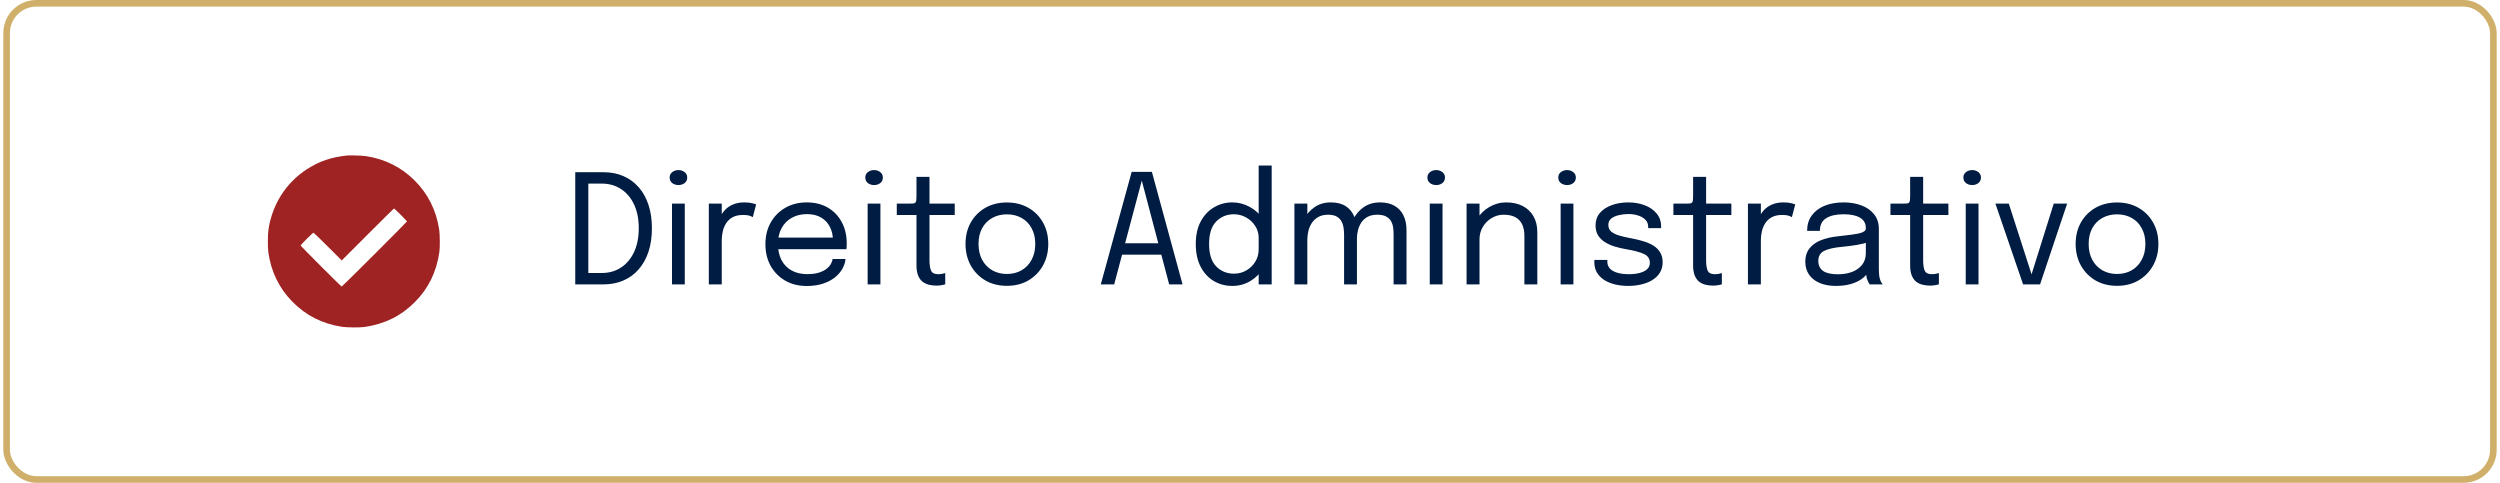
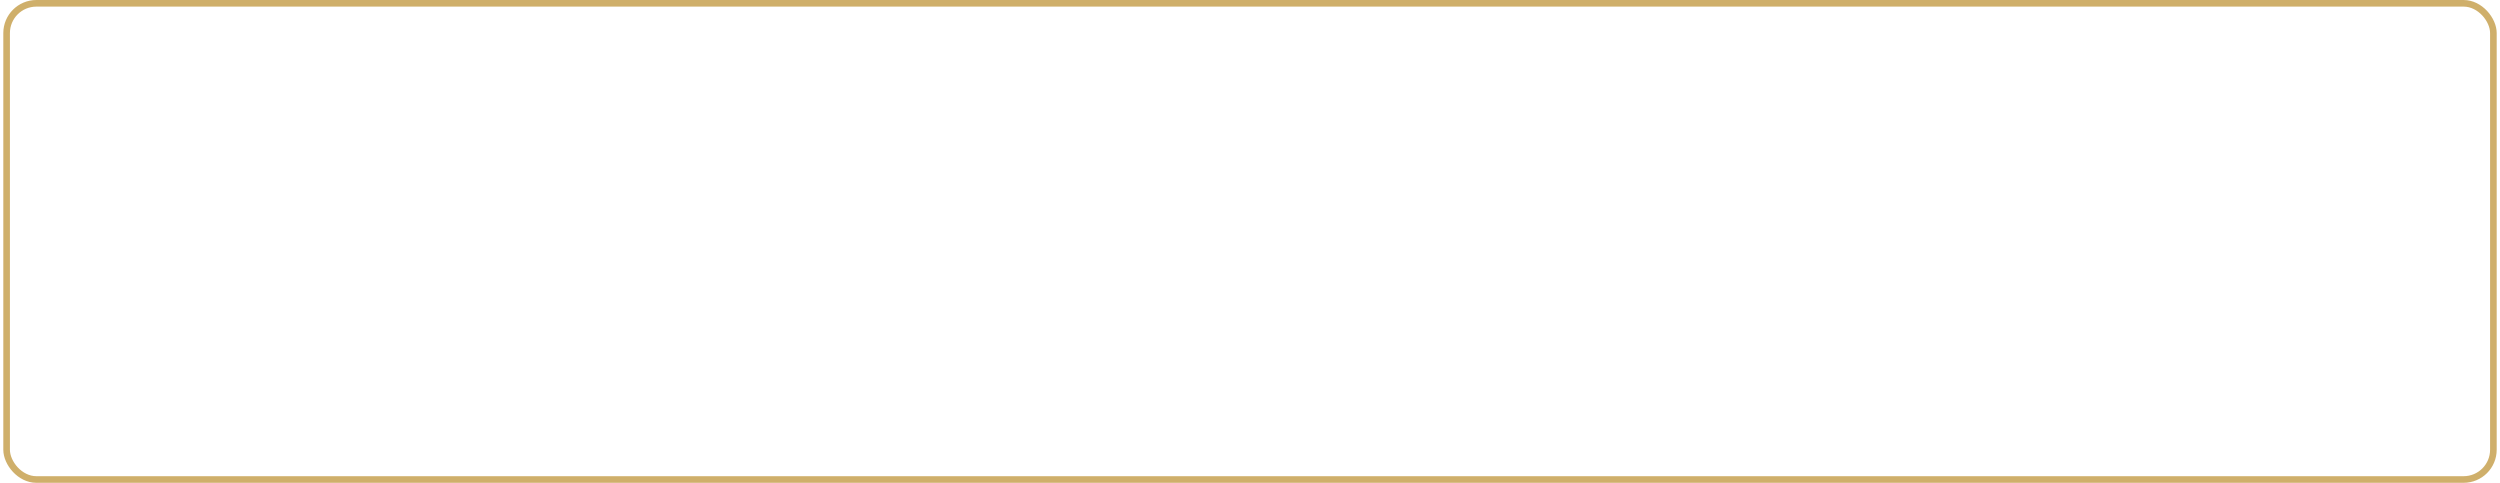
<svg xmlns="http://www.w3.org/2000/svg" width="378" height="73" viewBox="0 0 378 73" fill="none">
  <rect x="1" y="0.5" width="376" height="72" rx="4.5" stroke="#CFAF6A" />
-   <path d="M52.506 23.509C50.105 23.753 48.257 24.384 46.4 25.59C43.235 27.641 41.164 30.897 40.589 34.724C40.482 35.457 40.467 37.416 40.569 38.133C40.971 41.029 42.192 43.558 44.171 45.578C46.242 47.7 48.695 48.946 51.718 49.414C52.44 49.521 54.404 49.542 55.101 49.44C58.154 49.002 60.668 47.761 62.744 45.659C64.8 43.578 66.001 41.115 66.433 38.108C66.535 37.411 66.515 35.447 66.408 34.724C65.955 31.788 64.724 29.32 62.704 27.3C60.678 25.28 58.216 24.048 55.33 23.605C54.816 23.529 52.949 23.463 52.506 23.509ZM60.582 32.47C61.106 32.994 61.538 33.447 61.538 33.477C61.538 33.559 51.753 43.324 51.667 43.324C51.57 43.324 45.459 37.217 45.459 37.115C45.459 37.019 47.291 35.182 47.392 35.182C47.433 35.182 48.415 36.128 49.565 37.278L51.667 39.38L55.6 35.447C57.763 33.289 59.549 31.518 59.579 31.518C59.605 31.518 60.053 31.946 60.582 32.47Z" fill="#A02323" />
-   <path d="M86.978 43V26.038H91.233C92.353 26.038 93.361 26.233 94.258 26.624C95.163 27.015 95.933 27.578 96.569 28.314C97.213 29.043 97.708 29.932 98.053 30.983C98.398 32.025 98.57 33.202 98.57 34.513C98.57 35.824 98.398 37.005 98.053 38.055C97.708 39.098 97.213 39.987 96.569 40.723C95.933 41.459 95.163 42.023 94.258 42.413C93.361 42.804 92.353 43 91.233 43H86.978ZM88.956 42.391L88.071 41.275H91.003C92.092 41.275 93.054 41.003 93.89 40.459C94.733 39.907 95.393 39.124 95.868 38.112C96.343 37.1 96.581 35.901 96.581 34.513C96.581 33.118 96.343 31.918 95.868 30.913C95.393 29.901 94.733 29.123 93.89 28.579C93.054 28.035 92.092 27.762 91.003 27.762H88.071L88.956 26.647V42.391ZM101.606 43V30.787H103.538V43H101.606ZM102.584 27.981C102.224 27.981 101.909 27.881 101.641 27.682C101.38 27.475 101.25 27.195 101.25 26.843C101.25 26.497 101.38 26.225 101.641 26.026C101.909 25.819 102.224 25.715 102.584 25.715C102.944 25.715 103.255 25.819 103.515 26.026C103.776 26.225 103.906 26.497 103.906 26.843C103.906 27.195 103.776 27.475 103.515 27.682C103.255 27.881 102.944 27.981 102.584 27.981ZM107.174 43V30.787H109.129V34.536L108.485 34.306C108.531 33.854 108.646 33.409 108.83 32.972C109.014 32.527 109.267 32.129 109.589 31.776C109.919 31.416 110.329 31.132 110.82 30.925C111.31 30.71 111.885 30.603 112.545 30.603C113.035 30.603 113.434 30.645 113.741 30.73C114.055 30.806 114.25 30.867 114.327 30.913L113.821 32.834C113.744 32.78 113.587 32.711 113.35 32.627C113.12 32.543 112.79 32.501 112.361 32.501C111.724 32.501 111.195 32.615 110.774 32.846C110.36 33.075 110.03 33.382 109.785 33.766C109.547 34.141 109.378 34.551 109.279 34.996C109.179 35.441 109.129 35.882 109.129 36.319V43H107.174ZM116.836 37.675V35.928H126.277L125.932 36.502C125.932 36.456 125.932 36.414 125.932 36.376C125.932 36.33 125.932 36.288 125.932 36.249C125.932 35.544 125.783 34.9 125.484 34.318C125.193 33.727 124.756 33.256 124.173 32.903C123.59 32.55 122.87 32.374 122.011 32.374C121.145 32.374 120.382 32.558 119.722 32.926C119.063 33.294 118.549 33.815 118.181 34.49C117.813 35.157 117.629 35.954 117.629 36.882C117.629 37.825 117.806 38.638 118.158 39.32C118.519 40.002 119.029 40.528 119.688 40.895C120.347 41.264 121.129 41.447 122.034 41.447C122.678 41.447 123.238 41.382 123.713 41.252C124.188 41.114 124.579 40.934 124.886 40.712C125.2 40.481 125.438 40.232 125.599 39.964C125.76 39.696 125.856 39.427 125.886 39.159H127.841C127.803 39.65 127.65 40.136 127.381 40.62C127.113 41.102 126.734 41.543 126.243 41.942C125.752 42.333 125.15 42.647 124.437 42.885C123.724 43.123 122.904 43.242 121.976 43.242C120.75 43.242 119.669 42.973 118.733 42.437C117.798 41.9 117.062 41.156 116.525 40.206C115.996 39.255 115.732 38.162 115.732 36.928C115.732 35.678 116 34.582 116.537 33.639C117.074 32.688 117.813 31.945 118.756 31.408C119.699 30.871 120.777 30.603 121.988 30.603C123.222 30.603 124.292 30.871 125.196 31.408C126.101 31.945 126.799 32.681 127.289 33.616C127.78 34.544 128.025 35.602 128.025 36.79C128.025 36.913 128.022 37.074 128.014 37.273C128.006 37.472 127.995 37.606 127.979 37.675H116.836ZM131.187 43V30.787H133.119V43H131.187ZM132.165 27.981C131.805 27.981 131.49 27.881 131.222 27.682C130.961 27.475 130.831 27.195 130.831 26.843C130.831 26.497 130.961 26.225 131.222 26.026C131.49 25.819 131.805 25.715 132.165 25.715C132.525 25.715 132.836 25.819 133.096 26.026C133.357 26.225 133.487 26.497 133.487 26.843C133.487 27.195 133.357 27.475 133.096 27.682C132.836 27.881 132.525 27.981 132.165 27.981ZM141.585 43.184C141.209 43.184 140.841 43.142 140.481 43.057C140.121 42.973 139.795 42.824 139.504 42.609C139.22 42.387 138.994 42.076 138.825 41.678C138.656 41.271 138.572 40.75 138.572 40.114C138.572 39.953 138.572 39.788 138.572 39.619C138.572 39.443 138.572 39.259 138.572 39.067V32.512H135.594V30.787H137.503C137.763 30.787 137.966 30.779 138.112 30.764C138.258 30.741 138.361 30.691 138.423 30.614C138.492 30.53 138.534 30.404 138.549 30.235C138.564 30.059 138.572 29.817 138.572 29.511V26.739H140.539V30.787H144.357V32.512H140.539V38.434C140.539 38.603 140.539 38.768 140.539 38.929C140.539 39.09 140.539 39.239 140.539 39.377C140.539 40.029 140.615 40.539 140.769 40.907C140.93 41.275 141.286 41.459 141.838 41.459C142.06 41.459 142.271 41.44 142.471 41.401C142.67 41.363 142.819 41.325 142.919 41.286V42.989C142.789 43.035 142.605 43.077 142.367 43.115C142.137 43.161 141.876 43.184 141.585 43.184ZM152.243 43.218C151.016 43.218 149.931 42.946 148.988 42.402C148.053 41.85 147.317 41.099 146.78 40.148C146.251 39.19 145.987 38.101 145.987 36.882C145.987 35.663 146.251 34.582 146.78 33.639C147.317 32.696 148.053 31.956 148.988 31.419C149.931 30.883 151.016 30.614 152.243 30.614C153.469 30.614 154.55 30.883 155.486 31.419C156.429 31.956 157.165 32.696 157.694 33.639C158.23 34.582 158.499 35.663 158.499 36.882C158.499 38.101 158.23 39.19 157.694 40.148C157.165 41.099 156.429 41.85 155.486 42.402C154.55 42.946 153.469 43.218 152.243 43.218ZM152.243 41.425C153.086 41.425 153.83 41.237 154.474 40.861C155.118 40.485 155.62 39.956 155.98 39.274C156.348 38.592 156.532 37.794 156.532 36.882C156.532 35.97 156.348 35.18 155.98 34.513C155.62 33.838 155.118 33.321 154.474 32.961C153.83 32.593 153.086 32.408 152.243 32.408C151.407 32.408 150.663 32.593 150.012 32.961C149.368 33.321 148.862 33.838 148.494 34.513C148.133 35.18 147.953 35.97 147.953 36.882C147.953 37.794 148.133 38.592 148.494 39.274C148.862 39.956 149.368 40.485 150.012 40.861C150.663 41.237 151.407 41.425 152.243 41.425ZM166.439 43L171.108 25.991H174.167L178.802 43H176.778L172.626 27.268H172.649L168.463 43H166.439ZM168.854 38.504V36.779H176.421V38.504H168.854ZM186.31 43.23C185.305 43.23 184.385 42.989 183.55 42.505C182.714 42.015 182.047 41.298 181.549 40.355C181.05 39.404 180.801 38.247 180.801 36.882C180.801 35.54 181.054 34.402 181.56 33.467C182.066 32.531 182.737 31.822 183.573 31.339C184.408 30.848 185.321 30.603 186.31 30.603C187.253 30.603 188.134 30.829 188.955 31.282C189.783 31.726 190.45 32.347 190.956 33.145C191.462 33.942 191.715 34.866 191.715 35.916C191.715 35.939 191.715 35.962 191.715 35.985C191.715 36.008 191.715 36.031 191.715 36.054L190.312 36.111C190.312 36.089 190.312 36.066 190.312 36.042C190.312 36.012 190.312 35.985 190.312 35.962C190.312 35.295 190.135 34.693 189.783 34.157C189.438 33.62 188.982 33.194 188.414 32.88C187.847 32.558 187.237 32.397 186.586 32.397C185.497 32.397 184.596 32.765 183.883 33.501C183.17 34.229 182.814 35.356 182.814 36.882C182.814 38.4 183.17 39.531 183.883 40.275C184.604 41.011 185.505 41.379 186.586 41.379C187.268 41.379 187.889 41.214 188.449 40.884C189.016 40.554 189.468 40.114 189.806 39.562C190.143 39.002 190.312 38.377 190.312 37.687L191.715 37.721C191.715 38.764 191.473 39.703 190.99 40.539C190.507 41.367 189.856 42.023 189.035 42.505C188.223 42.989 187.314 43.23 186.31 43.23ZM190.312 43V25.026H192.278V43H190.312ZM203.225 43V37.606C203.225 37.131 203.225 36.721 203.225 36.376C203.225 36.023 203.225 35.728 203.225 35.49C203.225 35.191 203.202 34.87 203.156 34.525C203.117 34.172 203.021 33.842 202.868 33.535C202.715 33.221 202.473 32.964 202.144 32.765C201.822 32.566 201.373 32.466 200.798 32.466C200.215 32.466 199.725 32.581 199.326 32.811C198.927 33.033 198.605 33.328 198.36 33.697C198.115 34.065 197.938 34.471 197.831 34.916C197.724 35.352 197.67 35.786 197.67 36.215L196.566 35.767C196.566 34.846 196.758 33.995 197.141 33.214C197.524 32.431 198.061 31.803 198.751 31.328C199.449 30.845 200.265 30.603 201.201 30.603C202.128 30.603 202.883 30.791 203.466 31.166C204.049 31.542 204.478 32.06 204.754 32.719C205.03 33.378 205.168 34.137 205.168 34.996C205.168 35.303 205.168 35.697 205.168 36.181C205.168 36.656 205.168 37.2 205.168 37.813V43H203.225ZM195.715 43V30.787H197.67V43H195.715ZM210.711 43V37.606C210.711 37.085 210.711 36.656 210.711 36.319C210.711 35.974 210.711 35.682 210.711 35.444C210.711 35.145 210.692 34.824 210.654 34.478C210.615 34.133 210.519 33.812 210.366 33.513C210.213 33.206 209.967 32.957 209.63 32.765C209.3 32.566 208.837 32.466 208.239 32.466C207.648 32.466 207.154 32.577 206.755 32.8C206.364 33.022 206.05 33.313 205.812 33.673C205.582 34.034 205.417 34.425 205.318 34.846C205.218 35.261 205.168 35.659 205.168 36.042L204.064 35.617C204.064 34.743 204.248 33.926 204.616 33.167C204.992 32.401 205.521 31.784 206.203 31.316C206.893 30.841 207.71 30.603 208.653 30.603C209.534 30.603 210.27 30.776 210.861 31.12C211.459 31.465 211.907 31.952 212.206 32.581C212.513 33.202 212.666 33.942 212.666 34.8C212.666 35.123 212.666 35.521 212.666 35.996C212.666 36.472 212.666 37.008 212.666 37.606V43H210.711ZM216.18 43V30.787H218.112V43H216.18ZM217.157 27.981C216.797 27.981 216.483 27.881 216.214 27.682C215.954 27.475 215.823 27.195 215.823 26.843C215.823 26.497 215.954 26.225 216.214 26.026C216.483 25.819 216.797 25.715 217.157 25.715C217.518 25.715 217.828 25.819 218.089 26.026C218.349 26.225 218.48 26.497 218.48 26.843C218.48 27.195 218.349 27.475 218.089 27.682C217.828 27.881 217.518 27.981 217.157 27.981ZM230.487 43V37.147C230.487 36.794 230.487 36.506 230.487 36.284C230.487 36.054 230.487 35.836 230.487 35.629C230.487 34.992 230.38 34.436 230.165 33.961C229.951 33.486 229.613 33.118 229.153 32.857C228.693 32.596 228.091 32.466 227.348 32.466C226.696 32.466 226.09 32.635 225.531 32.972C224.979 33.302 224.534 33.75 224.197 34.318C223.867 34.877 223.702 35.506 223.702 36.203L222.587 35.778C222.587 34.82 222.821 33.95 223.288 33.167C223.764 32.386 224.392 31.765 225.174 31.305C225.964 30.837 226.823 30.603 227.75 30.603C228.693 30.603 229.517 30.783 230.223 31.143C230.928 31.504 231.472 32.021 231.856 32.696C232.247 33.363 232.442 34.168 232.442 35.111C232.442 35.448 232.442 35.816 232.442 36.215C232.442 36.614 232.442 36.986 232.442 37.331V43H230.487ZM221.747 43V30.787H223.702V43H221.747ZM235.968 43V30.787H237.9V43H235.968ZM236.945 27.981C236.585 27.981 236.271 27.881 236.002 27.682C235.742 27.475 235.611 27.195 235.611 26.843C235.611 26.497 235.742 26.225 236.002 26.026C236.271 25.819 236.585 25.715 236.945 25.715C237.306 25.715 237.616 25.819 237.877 26.026C238.137 26.225 238.268 26.497 238.268 26.843C238.268 27.195 238.137 27.475 237.877 27.682C237.616 27.881 237.306 27.981 236.945 27.981ZM246.204 43.23C245.468 43.23 244.786 43.153 244.157 43C243.536 42.839 242.992 42.609 242.524 42.31C242.064 42.003 241.704 41.628 241.443 41.183C241.19 40.738 241.064 40.228 241.064 39.654C241.064 39.592 241.064 39.531 241.064 39.469C241.064 39.401 241.064 39.343 241.064 39.297H243.03C243.03 39.343 243.03 39.381 243.03 39.412C243.03 39.443 243.03 39.489 243.03 39.55C243.03 40.171 243.318 40.646 243.893 40.976C244.468 41.298 245.254 41.459 246.25 41.459C246.864 41.459 247.412 41.398 247.895 41.275C248.378 41.152 248.757 40.965 249.033 40.712C249.317 40.459 249.459 40.14 249.459 39.757C249.459 39.121 249.16 38.668 248.562 38.4C247.972 38.124 247.086 37.886 245.905 37.687C245.284 37.58 244.694 37.442 244.134 37.273C243.575 37.097 243.076 36.87 242.639 36.594C242.21 36.319 241.869 35.977 241.616 35.571C241.371 35.157 241.248 34.663 241.248 34.087C241.248 33.344 241.466 32.715 241.903 32.202C242.348 31.68 242.946 31.285 243.697 31.017C244.449 30.741 245.284 30.603 246.204 30.603C247.094 30.603 247.914 30.745 248.665 31.029C249.417 31.312 250.019 31.726 250.471 32.27C250.931 32.807 251.161 33.47 251.161 34.26C251.161 34.291 251.161 34.329 251.161 34.375C251.161 34.413 251.161 34.452 251.161 34.49H249.206C249.206 34.452 249.206 34.421 249.206 34.398C249.206 34.375 249.206 34.348 249.206 34.318C249.206 33.873 249.064 33.509 248.78 33.225C248.497 32.934 248.129 32.719 247.676 32.581C247.224 32.435 246.741 32.362 246.227 32.362C245.744 32.362 245.269 32.416 244.801 32.523C244.334 32.623 243.947 32.792 243.64 33.029C243.333 33.267 243.18 33.593 243.18 34.007C243.18 34.421 243.322 34.755 243.605 35.008C243.897 35.253 244.303 35.456 244.824 35.617C245.353 35.77 245.974 35.912 246.687 36.042C247.324 36.157 247.926 36.303 248.493 36.48C249.06 36.648 249.559 36.867 249.988 37.135C250.425 37.403 250.766 37.745 251.011 38.158C251.264 38.565 251.391 39.063 251.391 39.654C251.391 40.252 251.253 40.773 250.977 41.218C250.709 41.662 250.333 42.034 249.85 42.333C249.375 42.632 248.823 42.854 248.194 43C247.573 43.153 246.91 43.23 246.204 43.23ZM259.011 43.184C258.635 43.184 258.267 43.142 257.907 43.057C257.547 42.973 257.221 42.824 256.929 42.609C256.646 42.387 256.42 42.076 256.251 41.678C256.082 41.271 255.998 40.75 255.998 40.114C255.998 39.953 255.998 39.788 255.998 39.619C255.998 39.443 255.998 39.259 255.998 39.067V32.512H253.019V30.787H254.928C255.189 30.787 255.392 30.779 255.538 30.764C255.684 30.741 255.787 30.691 255.848 30.614C255.917 30.53 255.96 30.404 255.975 30.235C255.99 30.059 255.998 29.817 255.998 29.511V26.739H257.964V30.787H261.782V32.512H257.964V38.434C257.964 38.603 257.964 38.768 257.964 38.929C257.964 39.09 257.964 39.239 257.964 39.377C257.964 40.029 258.041 40.539 258.194 40.907C258.355 41.275 258.712 41.459 259.264 41.459C259.486 41.459 259.697 41.44 259.896 41.401C260.096 41.363 260.245 41.325 260.345 41.286V42.989C260.215 43.035 260.031 43.077 259.793 43.115C259.563 43.161 259.302 43.184 259.011 43.184ZM264.288 43V30.787H266.243V34.536L265.599 34.306C265.645 33.854 265.76 33.409 265.944 32.972C266.128 32.527 266.381 32.129 266.703 31.776C267.033 31.416 267.443 31.132 267.934 30.925C268.424 30.71 268.999 30.603 269.659 30.603C270.149 30.603 270.548 30.645 270.855 30.73C271.169 30.806 271.365 30.867 271.441 30.913L270.935 32.834C270.859 32.78 270.701 32.711 270.464 32.627C270.234 32.543 269.904 32.501 269.475 32.501C268.838 32.501 268.309 32.615 267.888 32.846C267.474 33.075 267.144 33.382 266.899 33.766C266.661 34.141 266.492 34.551 266.393 34.996C266.293 35.441 266.243 35.882 266.243 36.319V43H264.288ZM277.584 43.23C276.656 43.23 275.844 43.084 275.146 42.793C274.456 42.502 273.919 42.084 273.536 41.539C273.153 40.987 272.961 40.328 272.961 39.562C272.961 38.764 273.168 38.101 273.582 37.572C273.996 37.035 274.579 36.617 275.33 36.319C276.081 36.02 276.955 35.82 277.952 35.721C279.455 35.567 280.524 35.418 281.161 35.272C281.797 35.119 282.115 34.873 282.115 34.536C282.115 34.528 282.115 34.525 282.115 34.525C282.115 34.517 282.115 34.509 282.115 34.502C282.115 33.796 281.828 33.271 281.253 32.926C280.678 32.573 279.846 32.397 278.757 32.397C277.622 32.397 276.741 32.596 276.112 32.995C275.483 33.386 275.169 34.022 275.169 34.904H273.237C273.237 33.992 273.471 33.217 273.939 32.581C274.406 31.937 275.054 31.446 275.882 31.109C276.718 30.772 277.68 30.603 278.769 30.603C279.765 30.603 280.662 30.756 281.46 31.063C282.265 31.362 282.901 31.811 283.369 32.408C283.844 32.999 284.082 33.731 284.082 34.605C284.082 34.766 284.082 34.927 284.082 35.088C284.082 35.241 284.082 35.398 284.082 35.559V40.7C284.082 40.968 284.093 41.229 284.116 41.482C284.139 41.735 284.177 41.957 284.231 42.149C284.3 42.379 284.377 42.567 284.461 42.712C284.545 42.85 284.614 42.946 284.668 43H282.702C282.663 42.962 282.606 42.873 282.529 42.736C282.452 42.59 282.38 42.421 282.311 42.23C282.257 42.076 282.215 41.885 282.184 41.654C282.153 41.417 282.138 41.172 282.138 40.919L282.46 41.137C282.222 41.551 281.874 41.915 281.414 42.23C280.961 42.544 280.413 42.789 279.769 42.965C279.125 43.142 278.397 43.23 277.584 43.23ZM277.895 41.471C278.684 41.471 279.397 41.352 280.034 41.114C280.67 40.869 281.176 40.508 281.552 40.033C281.927 39.558 282.115 38.967 282.115 38.262V35.836L282.552 36.572C282.061 36.763 281.448 36.92 280.712 37.043C279.984 37.158 279.221 37.254 278.424 37.331C277.266 37.438 276.392 37.641 275.802 37.94C275.219 38.239 274.928 38.741 274.928 39.447C274.928 40.114 275.169 40.62 275.652 40.965C276.135 41.302 276.883 41.471 277.895 41.471ZM291.826 43.184C291.451 43.184 291.083 43.142 290.722 43.057C290.362 42.973 290.036 42.824 289.745 42.609C289.461 42.387 289.235 42.076 289.066 41.678C288.898 41.271 288.813 40.75 288.813 40.114C288.813 39.953 288.813 39.788 288.813 39.619C288.813 39.443 288.813 39.259 288.813 39.067V32.512H285.835V30.787H287.744C288.004 30.787 288.208 30.779 288.353 30.764C288.499 30.741 288.602 30.691 288.664 30.614C288.733 30.53 288.775 30.404 288.79 30.235C288.806 30.059 288.813 29.817 288.813 29.511V26.739H290.78V30.787H294.598V32.512H290.78V38.434C290.78 38.603 290.78 38.768 290.78 38.929C290.78 39.09 290.78 39.239 290.78 39.377C290.78 40.029 290.856 40.539 291.01 40.907C291.171 41.275 291.527 41.459 292.079 41.459C292.302 41.459 292.512 41.44 292.712 41.401C292.911 41.363 293.061 41.325 293.16 41.286V42.989C293.03 43.035 292.846 43.077 292.608 43.115C292.378 43.161 292.118 43.184 291.826 43.184ZM297.219 43V30.787H299.151V43H297.219ZM298.196 27.981C297.836 27.981 297.522 27.881 297.253 27.682C296.993 27.475 296.862 27.195 296.862 26.843C296.862 26.497 296.993 26.225 297.253 26.026C297.522 25.819 297.836 25.715 298.196 25.715C298.557 25.715 298.867 25.819 299.128 26.026C299.388 26.225 299.519 26.497 299.519 26.843C299.519 27.195 299.388 27.475 299.128 27.682C298.867 27.881 298.557 27.981 298.196 27.981ZM312.55 30.787L308.456 43H305.891L301.705 30.787H303.729L307.329 41.965H307.018L310.526 30.787H312.55ZM320.093 43.218C318.867 43.218 317.782 42.946 316.839 42.402C315.903 41.85 315.167 41.099 314.631 40.148C314.102 39.19 313.837 38.101 313.837 36.882C313.837 35.663 314.102 34.582 314.631 33.639C315.167 32.696 315.903 31.956 316.839 31.419C317.782 30.883 318.867 30.614 320.093 30.614C321.32 30.614 322.401 30.883 323.336 31.419C324.279 31.956 325.015 32.696 325.544 33.639C326.081 34.582 326.349 35.663 326.349 36.882C326.349 38.101 326.081 39.19 325.544 40.148C325.015 41.099 324.279 41.85 323.336 42.402C322.401 42.946 321.32 43.218 320.093 43.218ZM320.093 41.425C320.937 41.425 321.68 41.237 322.324 40.861C322.968 40.485 323.47 39.956 323.831 39.274C324.199 38.592 324.383 37.794 324.383 36.882C324.383 35.97 324.199 35.18 323.831 34.513C323.47 33.838 322.968 33.321 322.324 32.961C321.68 32.593 320.937 32.408 320.093 32.408C319.258 32.408 318.514 32.593 317.862 32.961C317.218 33.321 316.712 33.838 316.344 34.513C315.984 35.18 315.804 35.97 315.804 36.882C315.804 37.794 315.984 38.592 316.344 39.274C316.712 39.956 317.218 40.485 317.862 40.861C318.514 41.237 319.258 41.425 320.093 41.425Z" fill="#001C42" />
</svg>